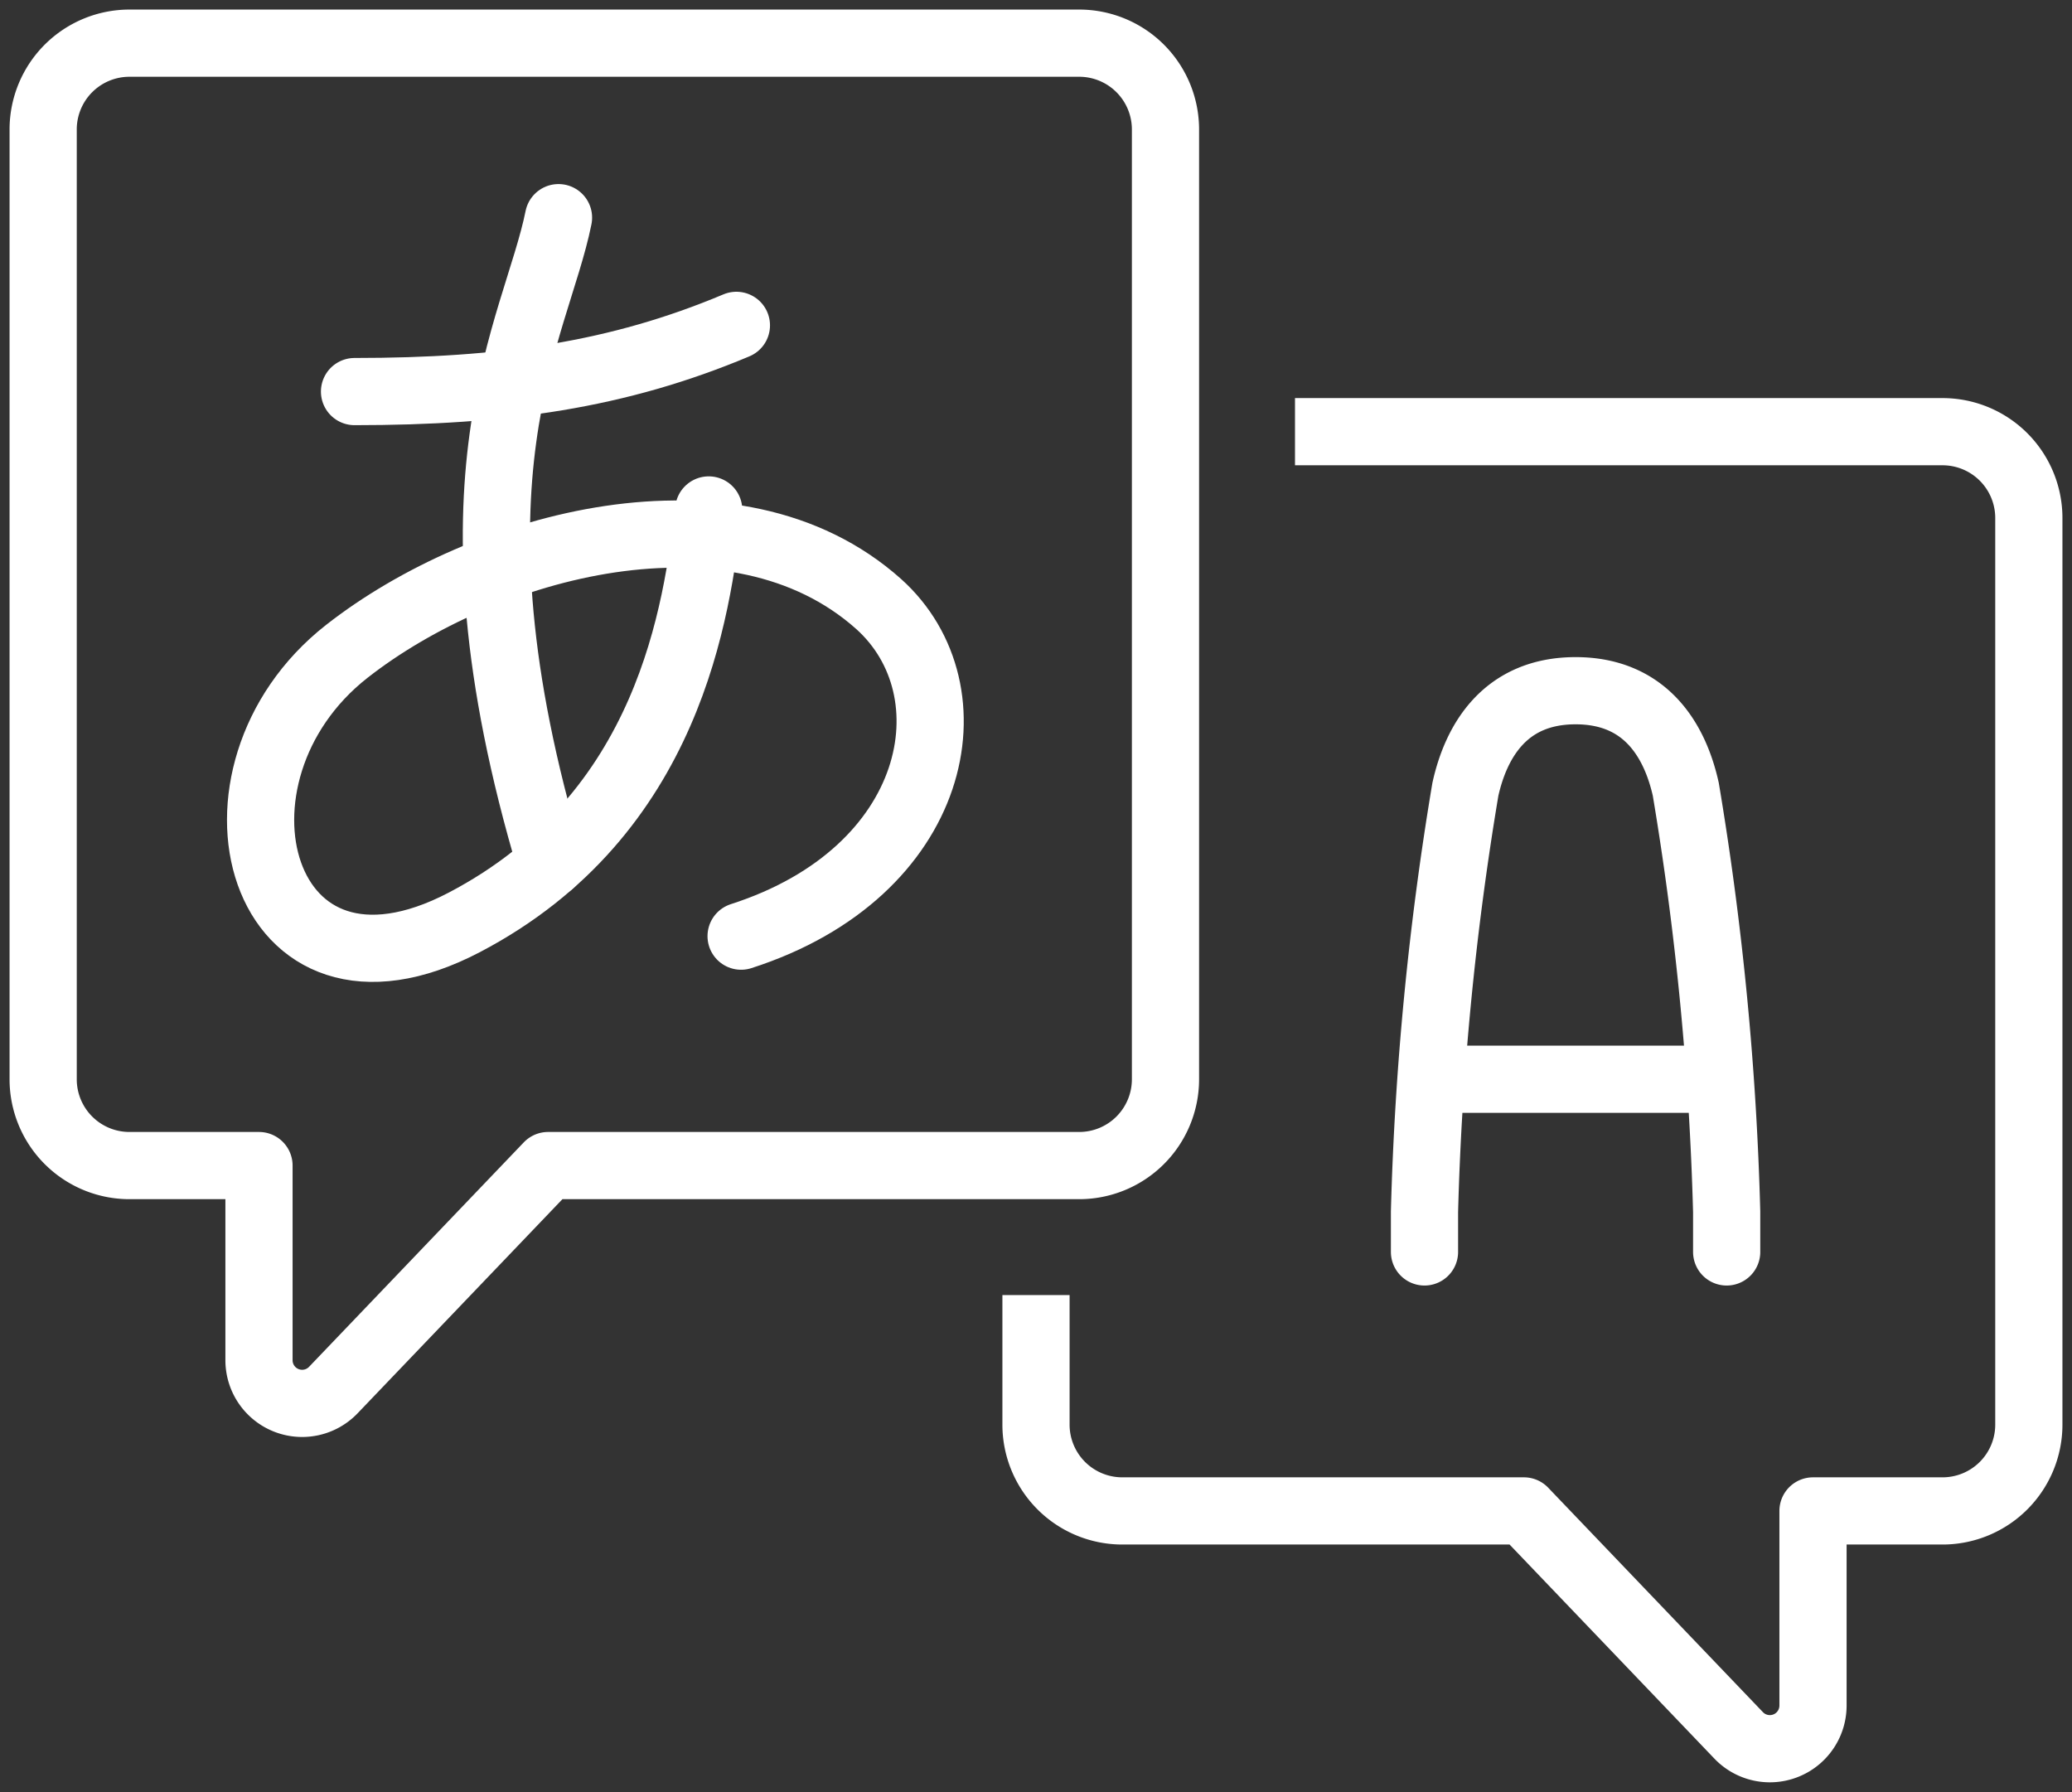
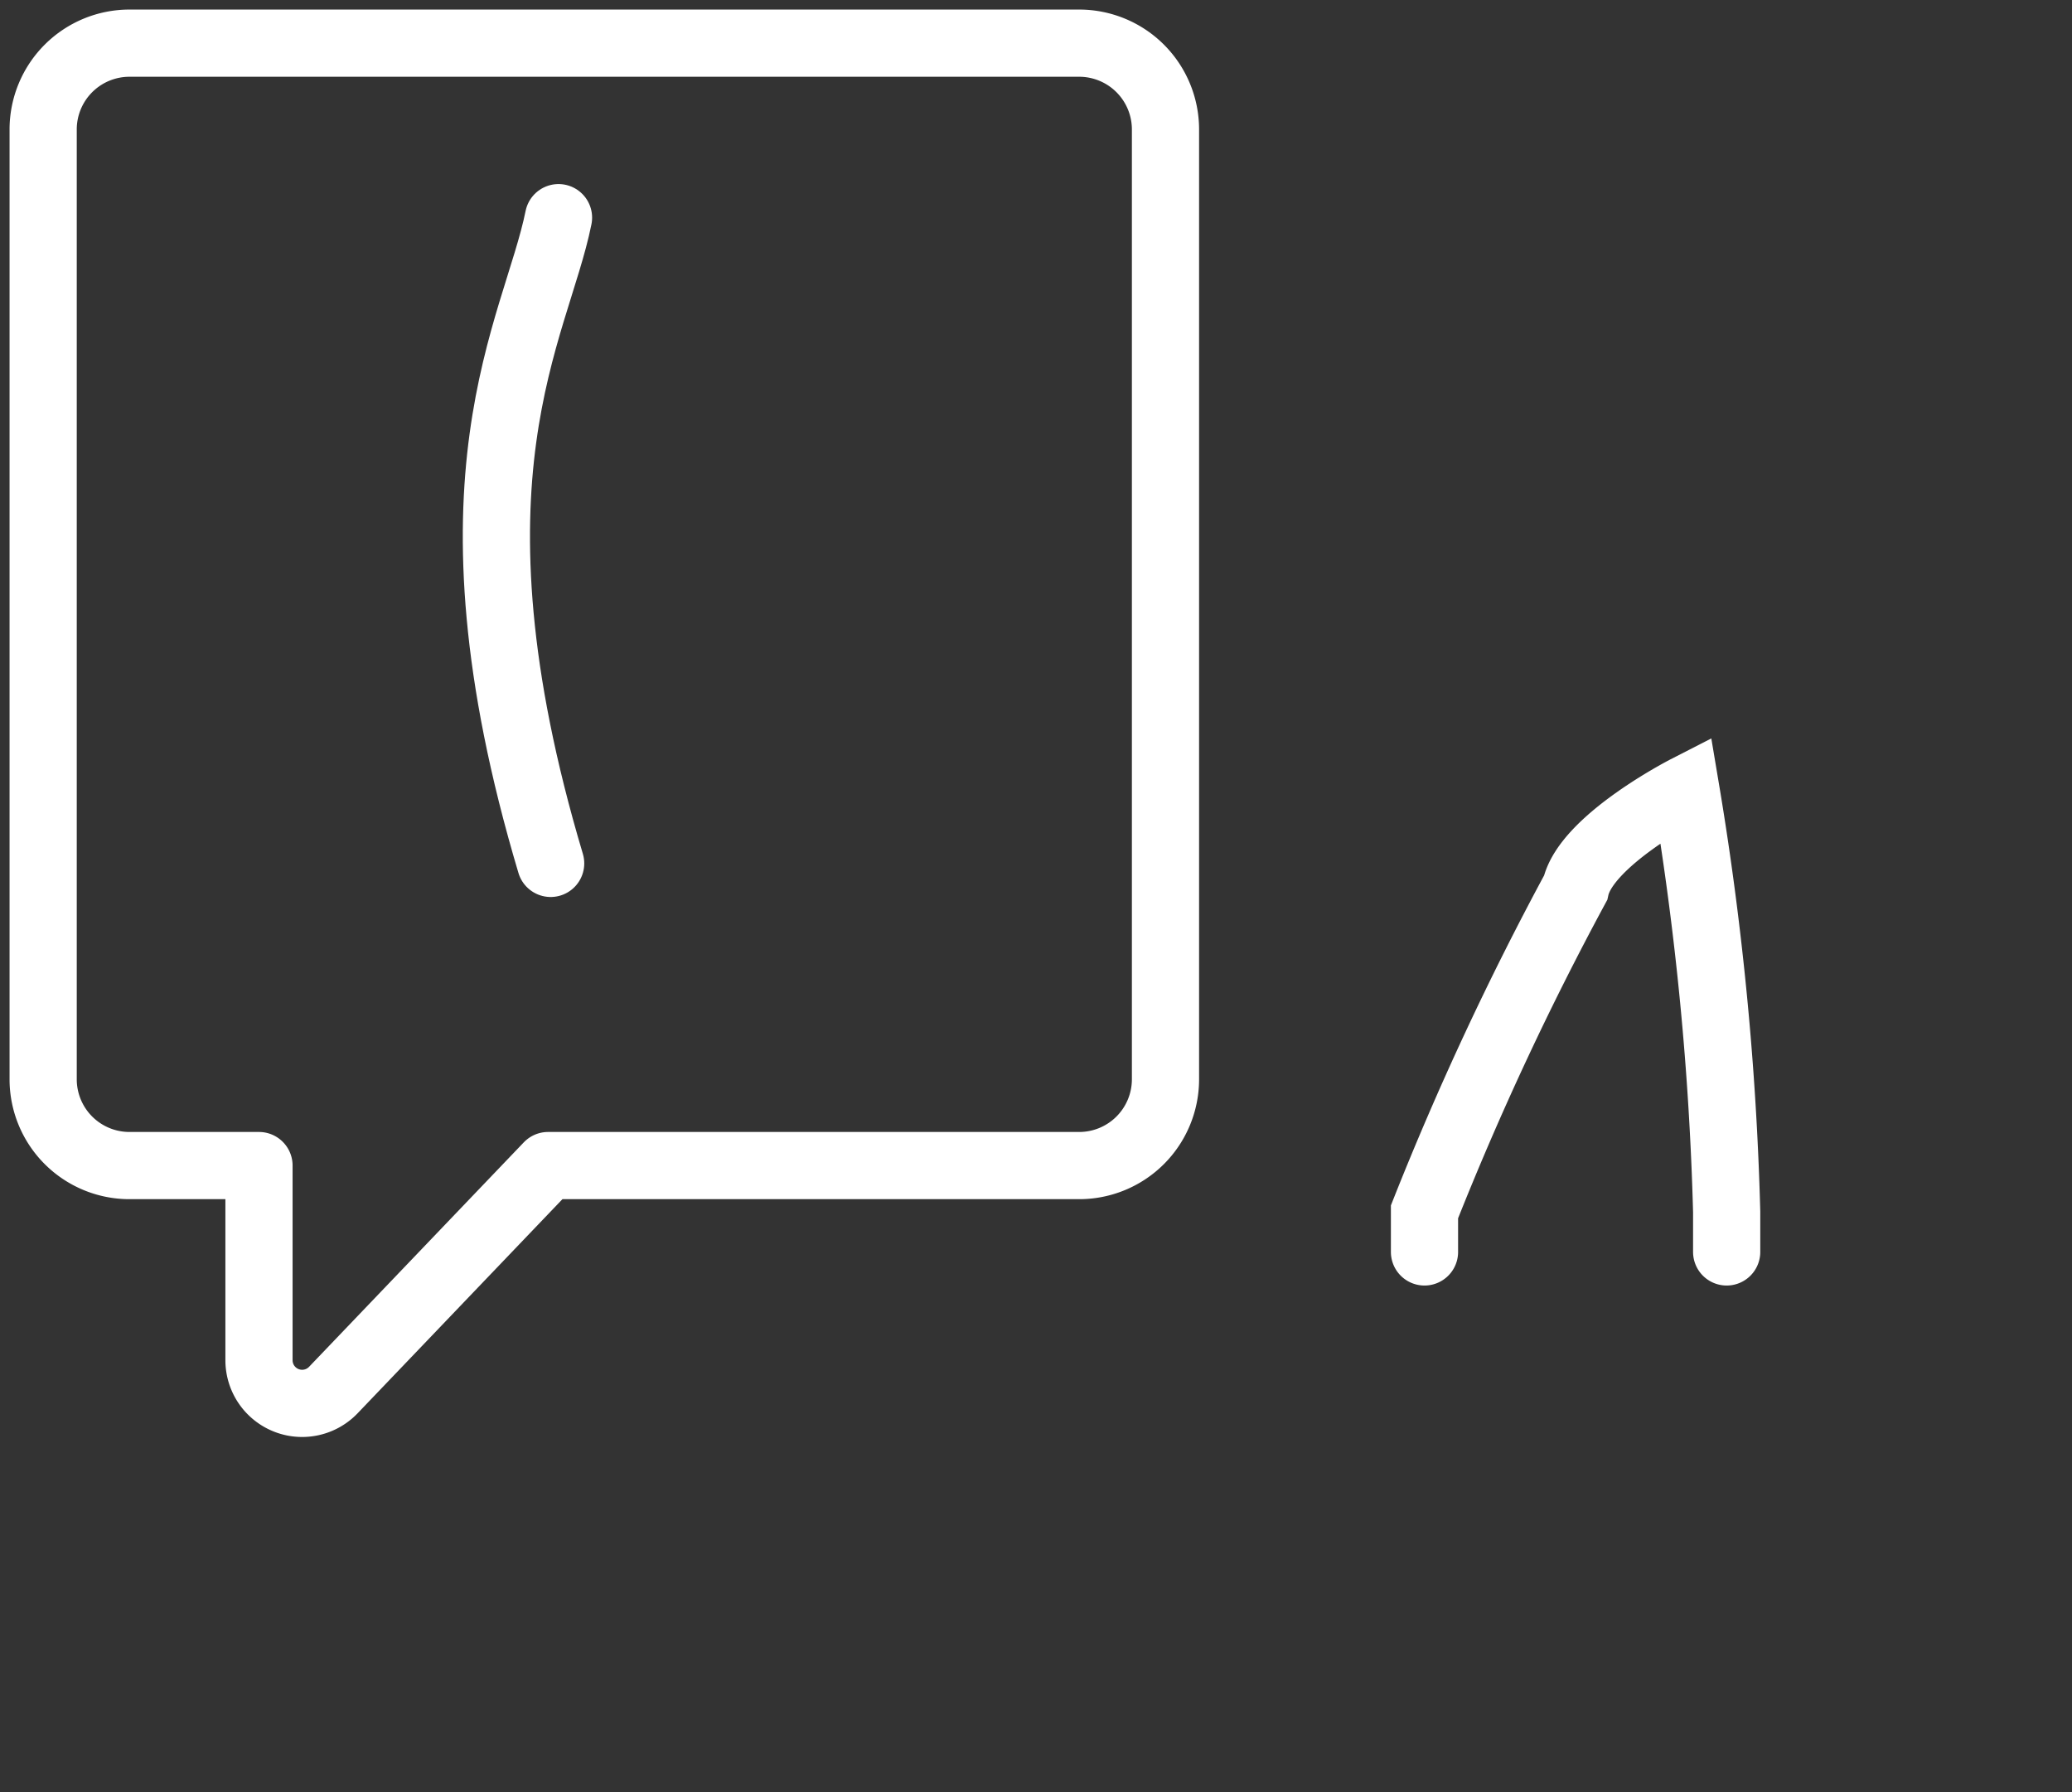
<svg xmlns="http://www.w3.org/2000/svg" width="92.508" height="80" viewBox="0 0 92.508 80">
  <rect x="0" y="0" width="92.508" height="80" fill="#333333" stroke="none" />
  <defs>
    <clipPath id="a">
      <rect width="92.508" height="80" fill="none" stroke="#fff" stroke-width="3" />
    </clipPath>
  </defs>
  <g transform="translate(0 0)">
    <g transform="translate(0 0)" clip-path="url(#a)">
      <path d="M4.854,1h42.4a3.853,3.853,0,0,1,3.854,3.854v42.4a3.853,3.853,0,0,1-3.854,3.854H23.543l-9.586,10.02A1.927,1.927,0,0,1,10.636,59.8V51.108H4.854A3.853,3.853,0,0,1,1,47.254V4.854A3.853,3.853,0,0,1,4.854,1Z" transform="translate(0.927 0.927)" fill="none" stroke="#fff" stroke-linejoin="round" stroke-width="3" />
-       <path d="M24,48.545v5.782a3.853,3.853,0,0,0,3.854,3.854H45.784L55.37,68.2a1.927,1.927,0,0,0,3.321-1.332V58.181h5.782a3.853,3.853,0,0,0,3.854-3.854V13.854A3.853,3.853,0,0,0,64.472,10H35.563" transform="translate(22.254 9.272)" fill="none" stroke="#fff" stroke-linejoin="round" stroke-width="3" />
      <path d="M14.273,5.042c-1.014,5.02-5.489,11.616-.351,28.828" transform="translate(10.663 4.675)" fill="none" stroke="#fff" stroke-linecap="round" stroke-linejoin="round" stroke-width="3" />
-       <path d="M25.263,7.537c-5.285,2.222-10.411,2.956-17.05,2.956" transform="translate(7.615 6.988)" fill="none" stroke="#fff" stroke-linecap="round" stroke-linejoin="round" stroke-width="3" />
-       <path d="M26.044,11.813c-.532,4.442-1.709,13.591-10.91,18.411s-12.267-6.6-5.246-12.1c6.123-4.793,17.316-7.857,23.748-2.108,4.3,3.864,2.725,11.974-6.146,14.824" transform="translate(5.598 10.953)" fill="none" stroke="#fff" stroke-linecap="round" stroke-linejoin="round" stroke-width="3" />
-       <path d="M46.491,41.054v-1.79A135.738,135.738,0,0,0,44.666,20.4c-.472-2.116-1.748-4.4-4.92-4.4s-4.448,2.28-4.92,4.4A135.738,135.738,0,0,0,33,39.264v1.79" transform="translate(30.599 14.836)" fill="none" stroke="#fff" stroke-linecap="round" stroke-miterlimit="10" stroke-width="3" />
-       <line x2="12.581" transform="translate(64.054 48.181)" fill="none" stroke="#fff" stroke-miterlimit="10" stroke-width="3" />
+       <path d="M46.491,41.054v-1.79A135.738,135.738,0,0,0,44.666,20.4s-4.448,2.28-4.92,4.4A135.738,135.738,0,0,0,33,39.264v1.79" transform="translate(30.599 14.836)" fill="none" stroke="#fff" stroke-linecap="round" stroke-miterlimit="10" stroke-width="3" />
    </g>
  </g>
</svg>